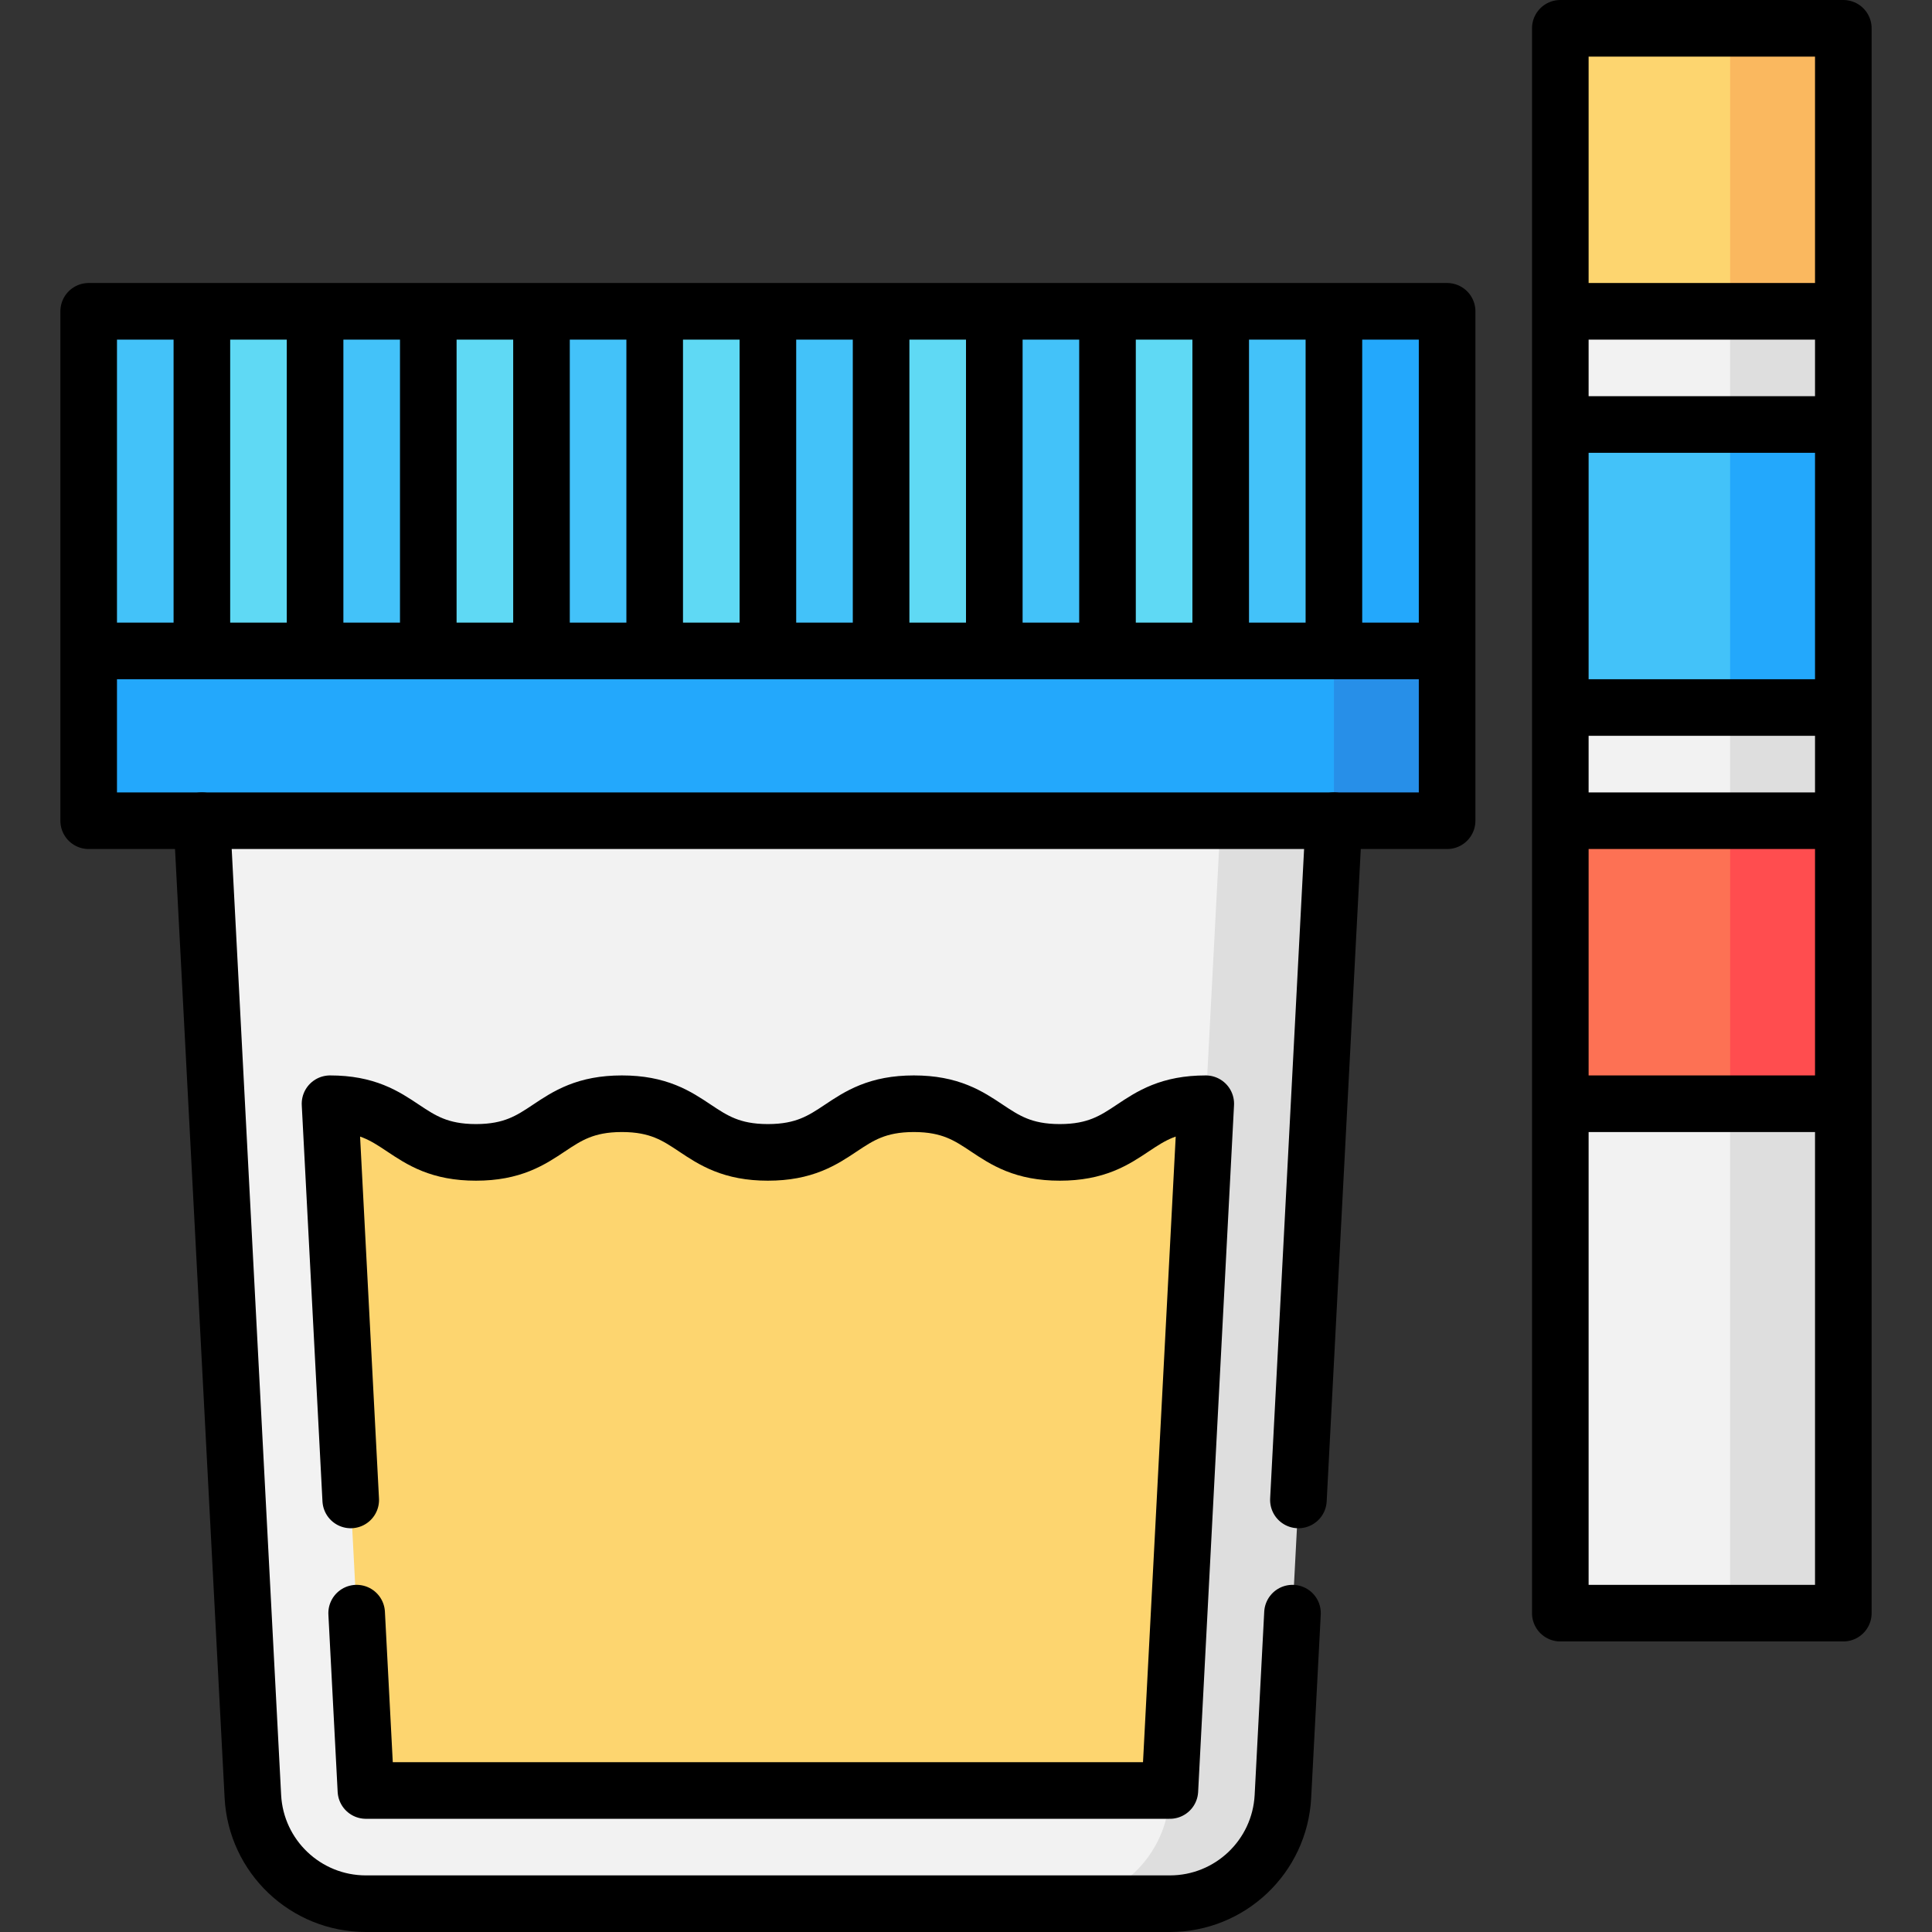
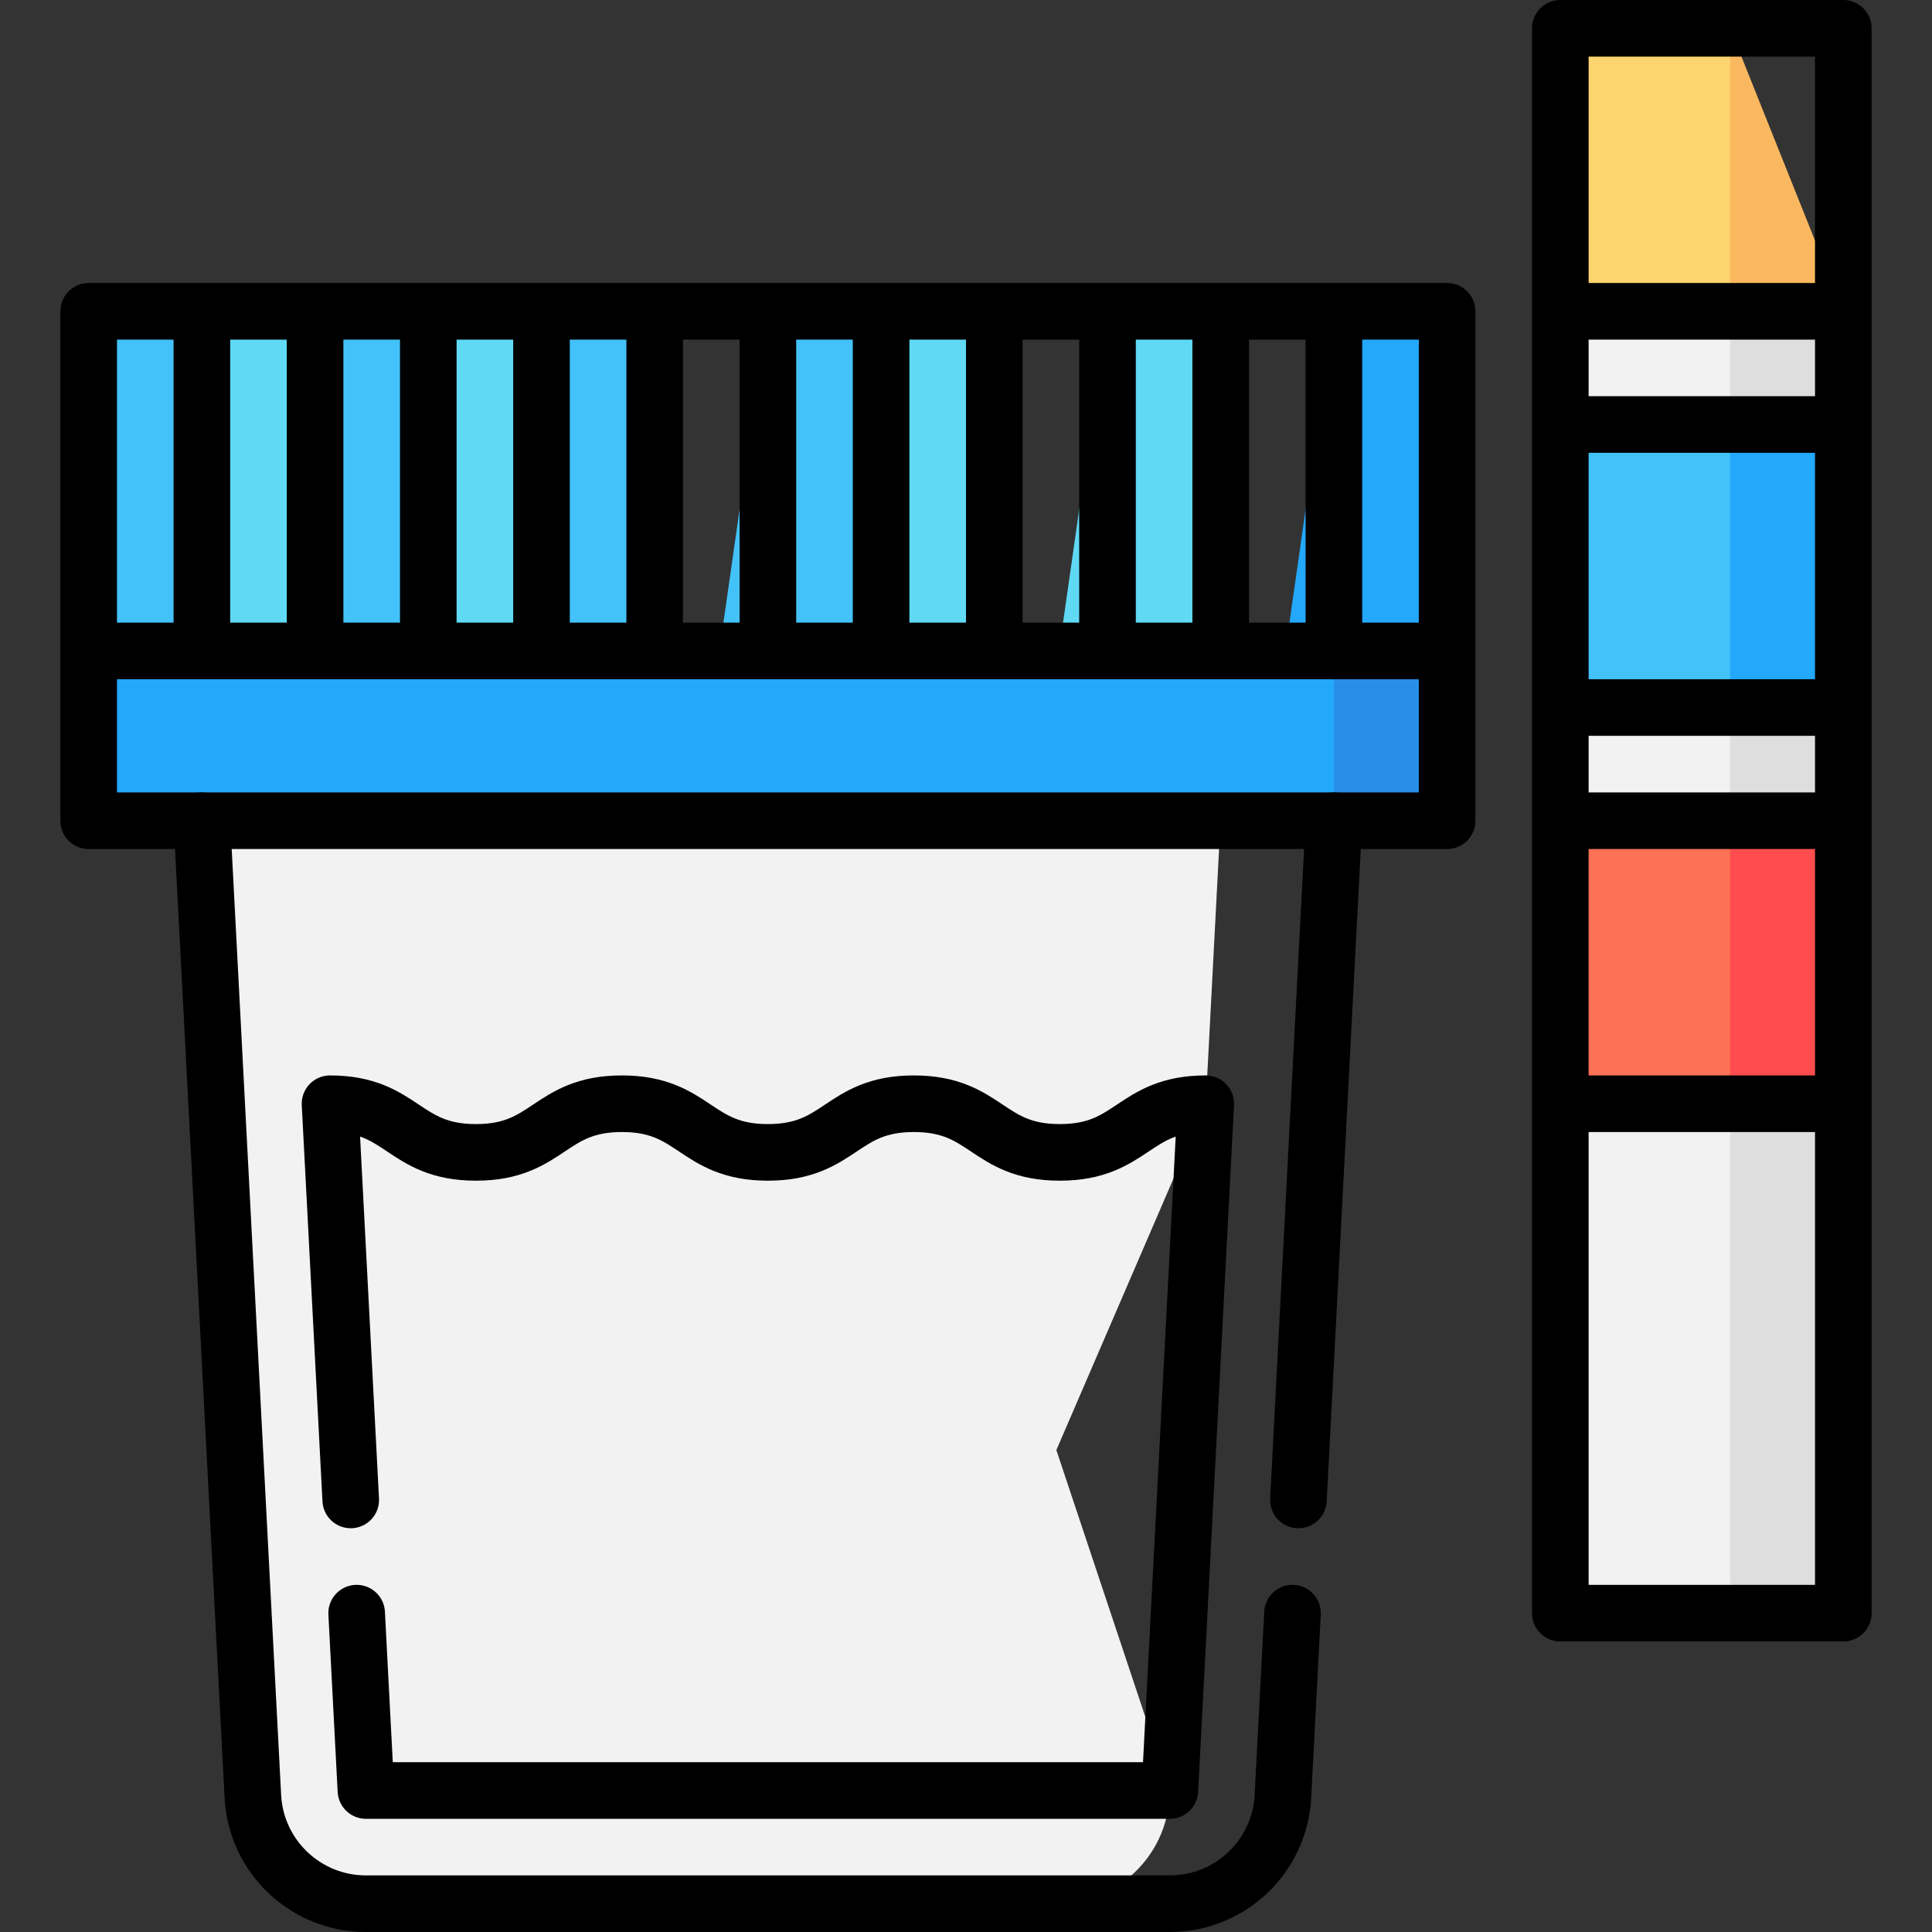
<svg xmlns="http://www.w3.org/2000/svg" version="1.1" width="512" height="512" x="0" y="0" viewBox="0 0 512 512" style="enable-background:new 0 0 512 512" xml:space="preserve" class="">
  <rect x="0" y="0" width="512" height="512" fill="#333333" stroke="none" />
  <g>
    <path d="m488.5 82.5-60-30 30 375h30v-135l-15-37.5 15-37.5v-30l-15-37.5 15-37.5z" style="" fill="#dedede" data-original="#dedede" />
    <path d="M413.5 82.5v30l15 37.5-15 37.5v30l15 37.5-15 37.5v135h45v-375z" style="" fill="#f2f2f2" data-original="#f2f2f2" class="" />
    <path d="m458.5 112.5-15 37.5 15 37.5h30v-75z" style="" fill="#23a8fc" data-original="#23a8fc" class="" />
    <path d="M413.5 112.5h45v75h-45z" style="" fill="#43c2f9" data-original="#43c2f9" class="" />
    <path d="m458.5 217.5-15 37.5 15 37.5h30v-75z" style="" fill="#ff4d4f" data-original="#ff4d4f" />
    <path d="M413.5 217.5h45v75h-45z" style="" fill="#fd7154" data-original="#fd7154" />
-     <path d="m458.5 7.5-15 37.5 15 37.5h30v-75z" style="" fill="#fab85f" data-original="#fab85f" class="" />
+     <path d="m458.5 7.5-15 37.5 15 37.5h30z" style="" fill="#fab85f" data-original="#fab85f" class="" />
    <path d="M413.5 7.5h45v75h-45z" style="" fill="#fdd56f" data-original="#fdd56f" class="" />
-     <path d="M279.986 187.5v317h30.041c15.96 0 29.126-12.496 29.959-28.434L355.068 187.5h-75.082z" style="" fill="#dedede" data-original="#dedede" />
    <path d="m51.932 187.5 15.082 288.566c.833 15.938 13.999 28.434 29.959 28.434h183.013c15.96 0 29.126-12.496 29.959-28.434l.082-1.566-30.082-90.217 39.594-91.783 5.488-105H51.932z" style="" fill="#f2f2f2" data-original="#f2f2f2" class="" />
    <path d="m353.5 82.5-15 105 45-15v-90z" style="" fill="#23a8fc" data-original="#23a8fc" class="" />
-     <path d="m323.5 82.5-15 105h45v-105z" style="" fill="#43c2f9" data-original="#43c2f9" class="" />
    <path d="m293.5 82.5-15 105h45v-105z" style="" fill="#5fd9f4" data-original="#5fd9f4" />
-     <path d="m263.5 82.5-15 105h45v-105z" style="" fill="#43c2f9" data-original="#43c2f9" class="" />
    <path d="m233.5 82.5-15 105h45v-105z" style="" fill="#5fd9f4" data-original="#5fd9f4" />
    <path d="m203.5 82.5-15 105h45v-105z" style="" fill="#43c2f9" data-original="#43c2f9" class="" />
-     <path d="m173.5 82.5-15 105h45v-105z" style="" fill="#5fd9f4" data-original="#5fd9f4" />
    <path d="m143.5 82.5-15 105h45v-105z" style="" fill="#43c2f9" data-original="#43c2f9" class="" />
    <path d="m113.5 82.5-15 105h45v-105z" style="" fill="#5fd9f4" data-original="#5fd9f4" />
    <path d="m83.5 82.5-15 105h45v-105z" style="" fill="#43c2f9" data-original="#43c2f9" class="" />
    <path d="m53.5 82.5-15 105h45v-105z" style="" fill="#5fd9f4" data-original="#5fd9f4" />
    <path d="M23.5 82.5v90l30 15v-105z" style="" fill="#43c2f9" data-original="#43c2f9" class="" />
    <path d="M383.5 172.5h-30l-15 22.5 15 22.5h30z" style="" fill="#278fe8" data-original="#278fe8" />
    <path d="M23.5 172.5h330v45h-330z" style="" fill="#23a8fc" data-original="#23a8fc" class="" />
-     <path d="M280.862 305.393c-19.339 0-19.339-12.893-38.678-12.893-19.341 0-19.341 12.893-38.683 12.893-19.341 0-19.341-12.893-38.683-12.893-19.339 0-19.339 12.893-38.678 12.893S106.801 292.5 87.461 292.5l9.512 182h213.054l9.512-182c-19.338 0-19.338 12.893-38.677 12.893z" style="" fill="#fdd56f" data-original="#fdd56f" class="" />
    <path d="M413.5 7.5h75v420h-75zM413.5 82.5h75M413.5 112.5h75M413.5 187.5h75M413.5 217.5h75M413.5 292.5h75M23.5 82.5h360v135h-360zM353.5 172.5v-90M323.5 172.5v-90M293.5 172.5v-90M263.5 172.5v-90M233.5 172.5v-90M203.5 172.5v-90M173.5 172.5v-90M143.5 172.5v-90M113.5 172.5v-90M83.5 172.5v-90M53.5 172.5v-90M23.5 172.5h360M94.517 427.5l2.456 47h213.054l9.512-182c-19.339 0-19.339 12.893-38.678 12.893S261.522 292.5 242.183 292.5c-19.341 0-19.341 12.893-38.683 12.893-19.341 0-19.341-12.893-38.683-12.893-19.339 0-19.339 12.893-38.678 12.893S106.8 292.5 87.46 292.5l5.487 105" style="stroke-width:15;stroke-linecap:round;stroke-linejoin:round;stroke-miterlimit:10;" fill="none" stroke="#000000" stroke-width="15" stroke-linecap="round" stroke-linejoin="round" stroke-miterlimit="10" data-original="#000000" class="" />
    <path d="m53.5 217.5 13.514 258.566c.833 15.938 13.999 28.434 29.959 28.434h213.054c15.96 0 29.126-12.496 29.959-28.434l2.538-48.566M344.092 397.5l9.408-180" style="stroke-width:15;stroke-linecap:round;stroke-linejoin:round;stroke-miterlimit:10;" fill="none" stroke="#000000" stroke-width="15" stroke-linecap="round" stroke-linejoin="round" stroke-miterlimit="10" data-original="#000000" class="" />
  </g>
</svg>